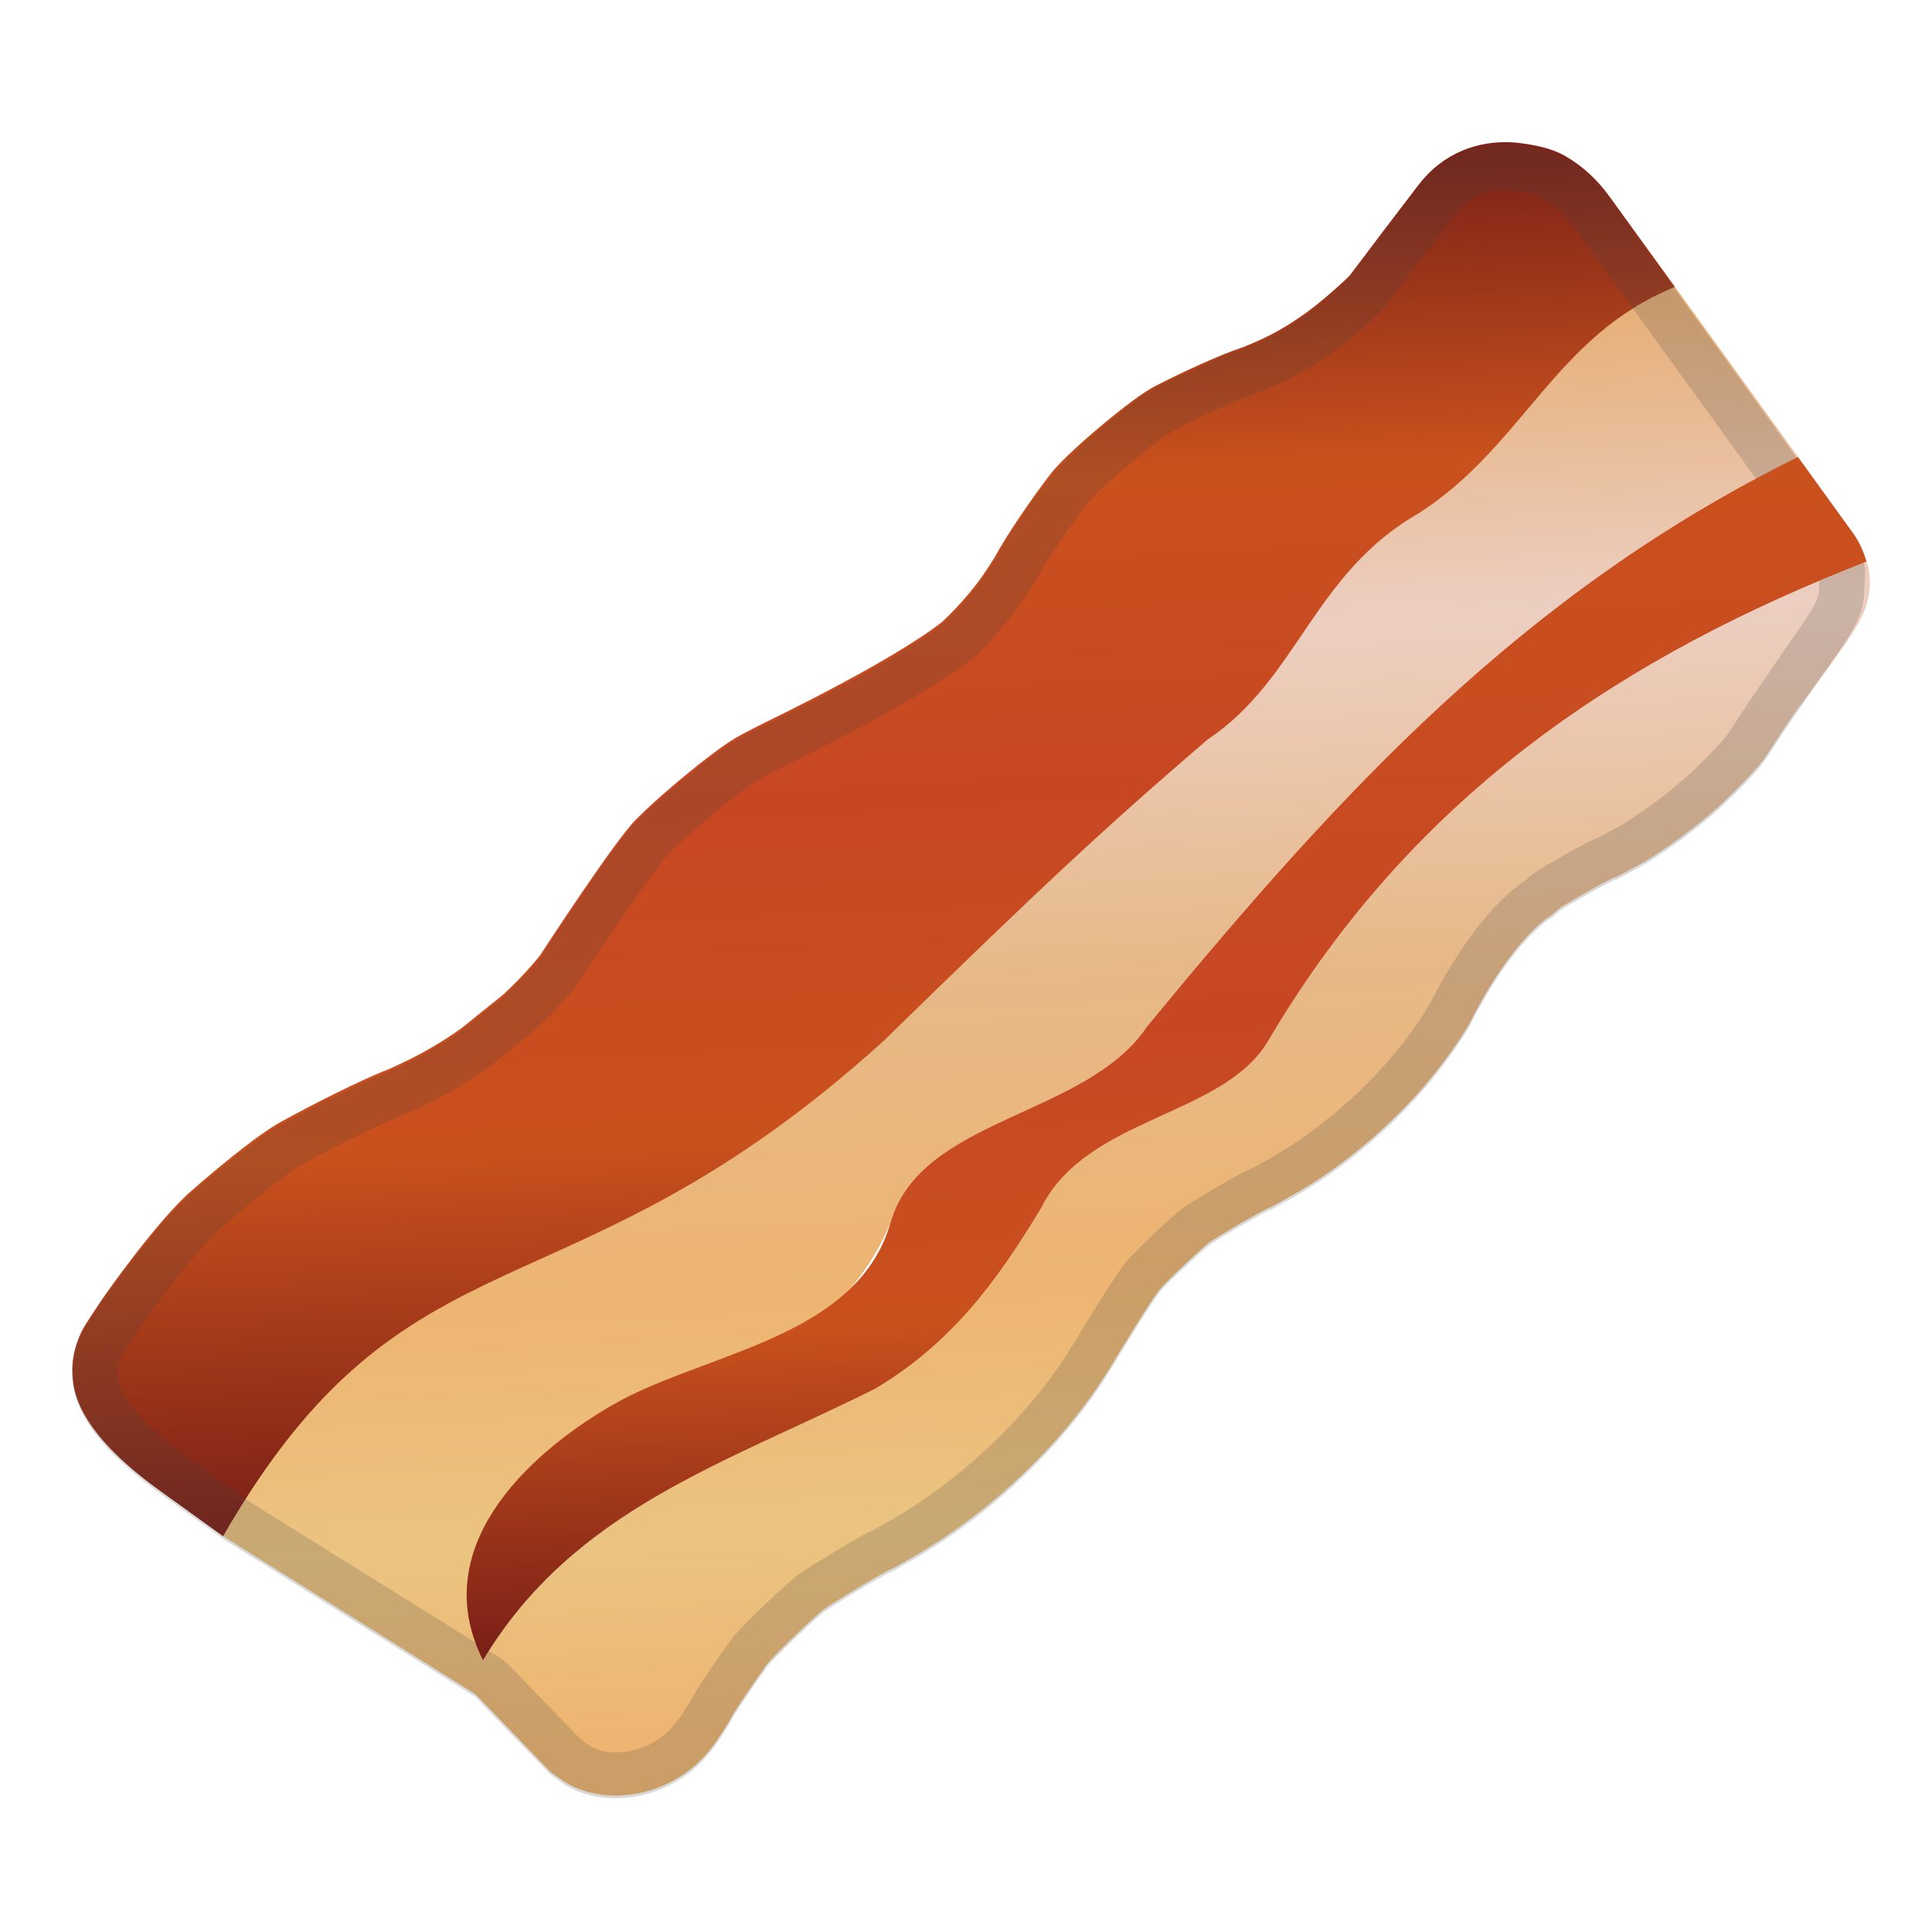
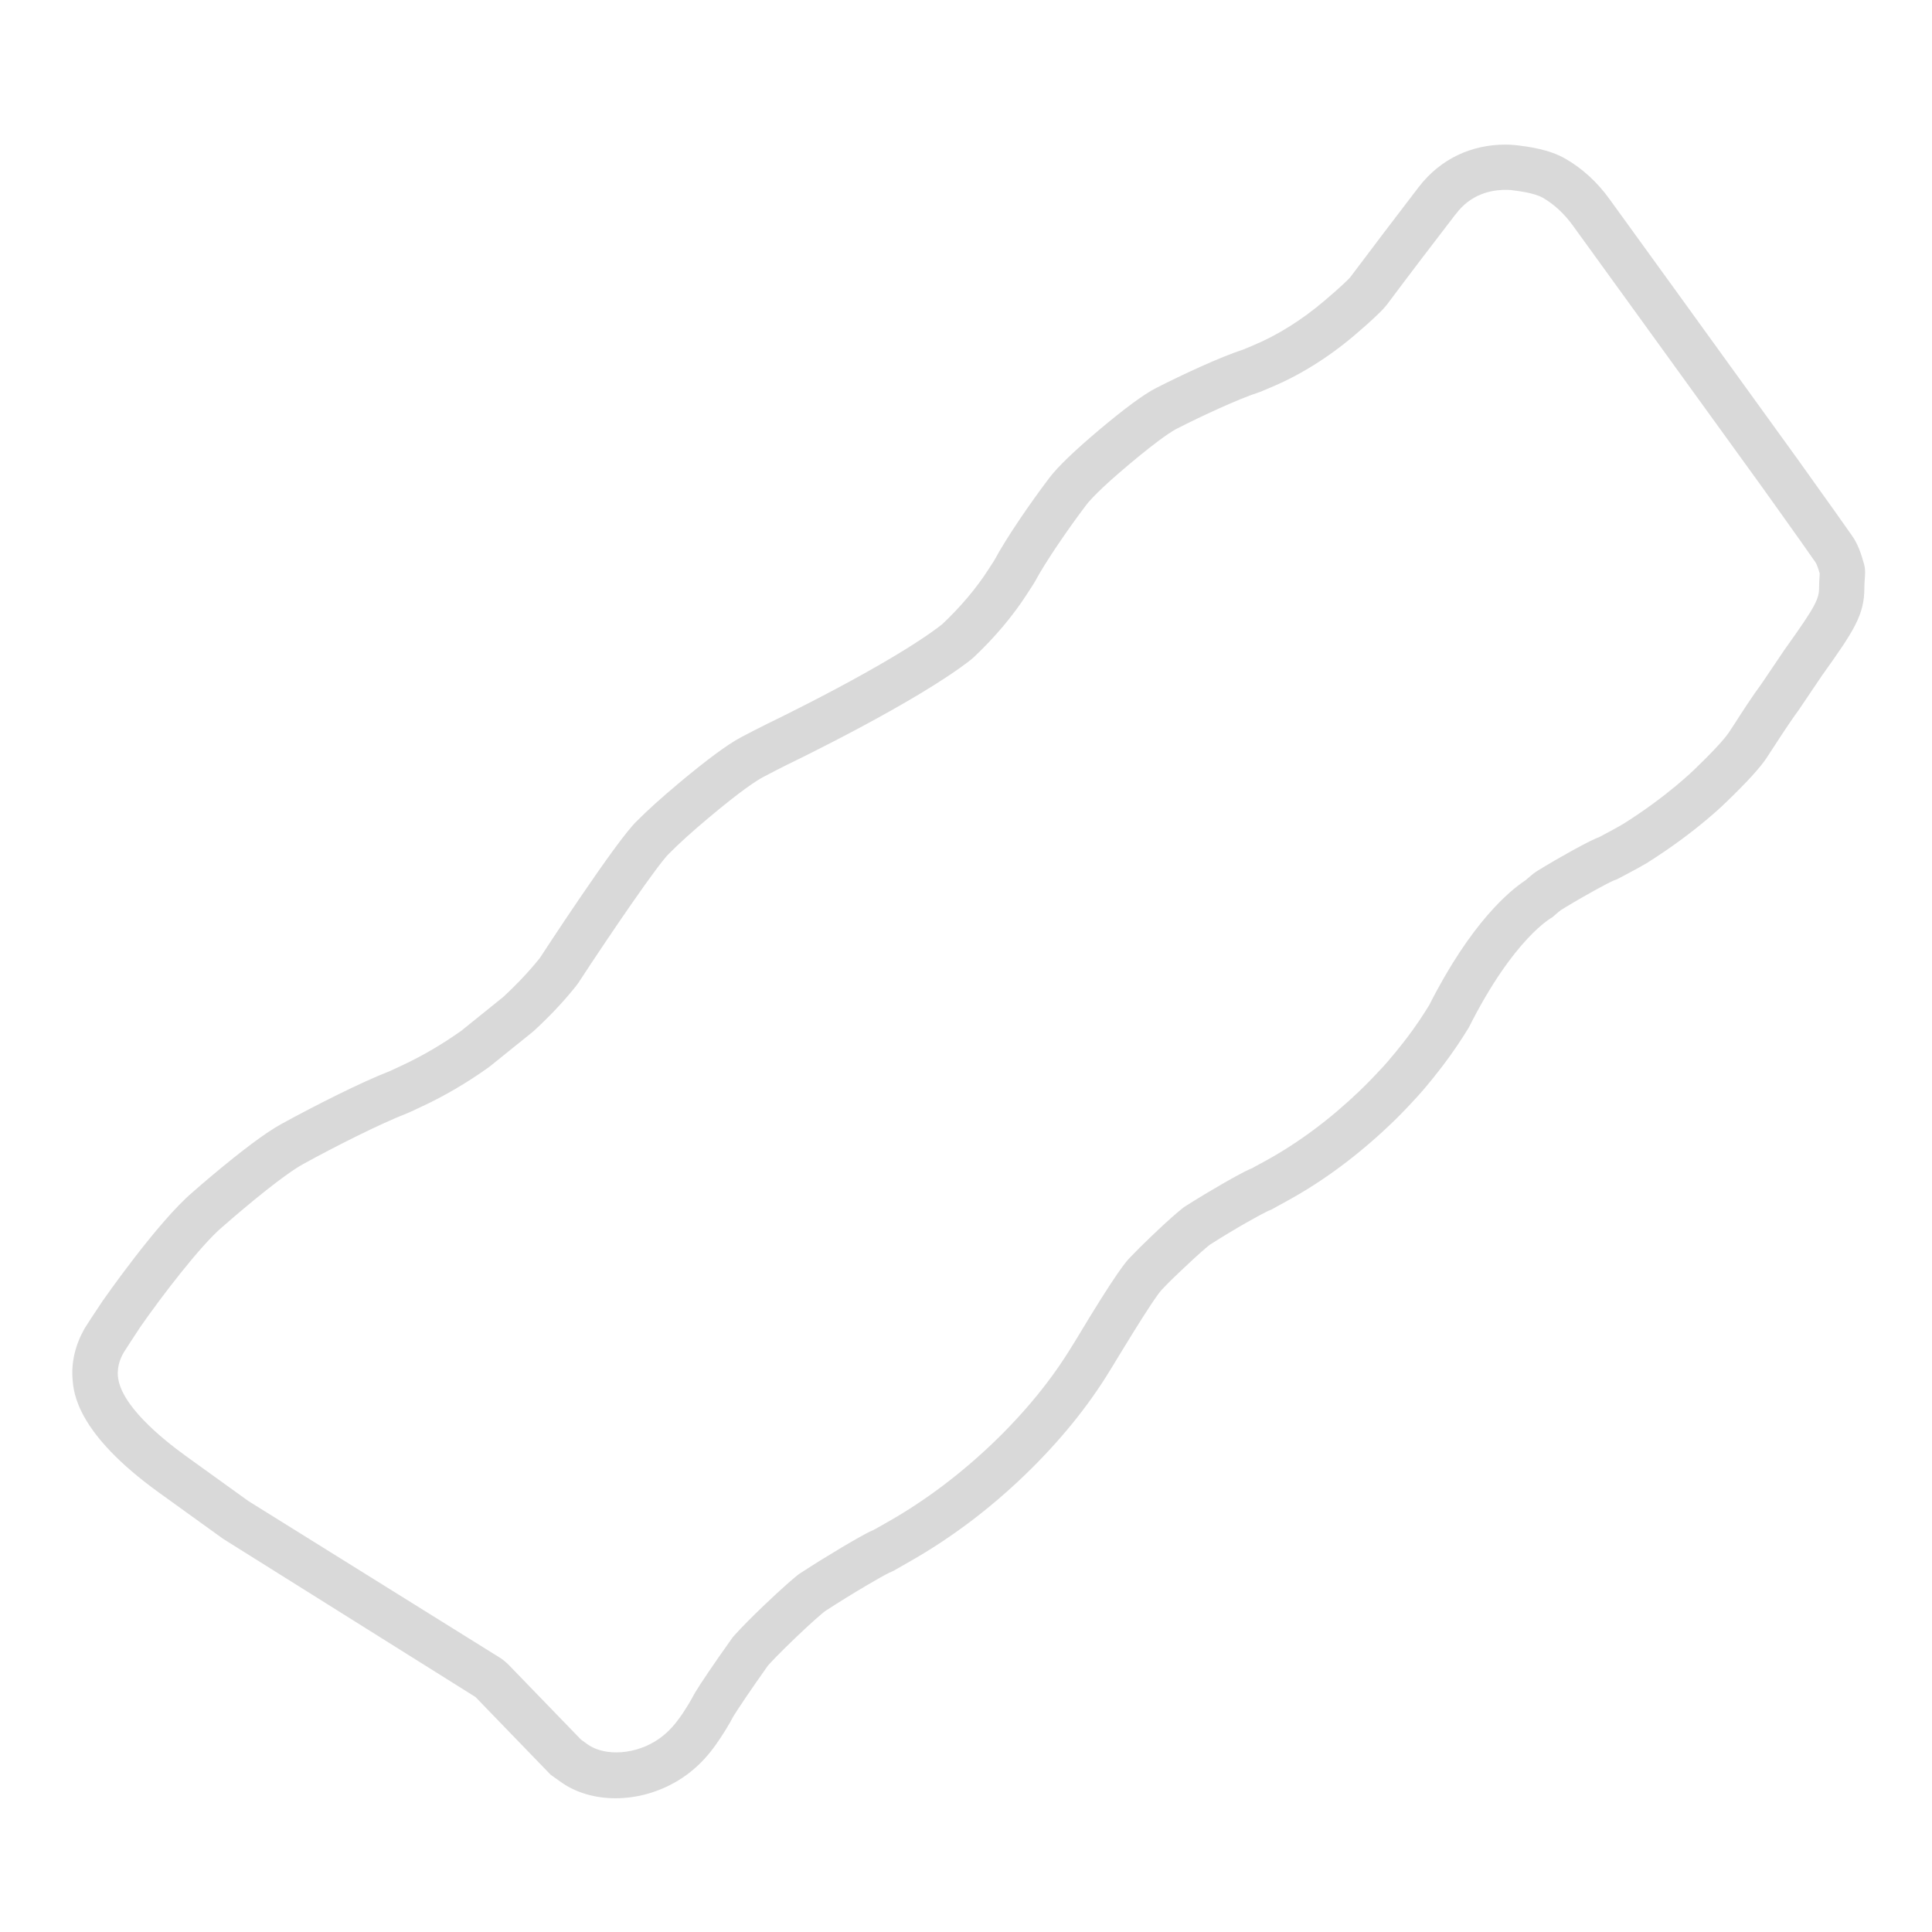
<svg xmlns="http://www.w3.org/2000/svg" enable-background="new 0 0 128 128" viewBox="0 0 128 128">
  <linearGradient id="c" x1="67.044" x2="71.513" y1="21.553" y2="116.87" gradientUnits="userSpaceOnUse">
    <stop stop-color="#E09B56" offset=".005" />
    <stop stop-color="#E8C3B3" offset=".216" />
    <stop stop-color="#E1A76A" offset=".454" />
    <stop stop-color="#E9A24D" offset=".665" />
    <stop stop-color="#E6B561" offset=".831" />
    <stop stop-color="#E9A24D" offset=".971" />
  </linearGradient>
-   <path d="m84 69c-3 5-12 5-15 11-3 5-6 9-11 12-10 5-20 8-26 18-1-2 1-5 1-7 6-11 21-10 26-22 2-7 13-7 17-13 12.88-15.64 24.93-28.73 43.12-37.73l-8.15-11.26c-7.99 3.25-16.98 5.5-23.97 9.99-7 4-5 13-11 17-7 6-13 14-19 20-14.96 12.46-34.75 19-42.22 35.77l16.72 10.48 4.98 5.15 0.66 0.47c1.53 1.1 3.7 1.39 5.81 0.78 2.83-0.82 4.15-2.75 4.71-3.58 0.22-0.33 0.62-0.94 0.93-1.54 0.23-0.38 1.08-1.66 2.28-3.35 0.16-0.18 0.67-0.74 1.84-1.86 1.16-1.11 1.75-1.6 1.94-1.75 1.94-1.26 3.82-2.34 4.26-2.55l0.29-0.13 0.28-0.16 0.89-0.51c2.66-1.52 5.18-3.42 7.49-5.64 2.29-2.2 4.2-4.54 5.67-6.95l0.21-0.34s2.66-4.44 3.24-5.03c0.26-0.28 0.7-0.73 1.4-1.38 1.06-1.01 1.59-1.45 1.77-1.59 1.75-1.12 3.45-2.05 3.84-2.23l0.26-0.11 0.25-0.14 0.8-0.44c2.41-1.32 4.69-3.03 6.81-5.05 0.53-0.5 1.03-1.02 1.51-1.54 0.92-0.96 2.01-2.41 2.01-2.41 0.61-0.81 1.17-1.63 1.68-2.47 3.01-5.99 5.54-7.31 5.54-7.31 0.3-0.27 0.49-0.42 0.57-0.48 1.59-0.98 3.13-1.8 3.48-1.95l0.24-0.09 0.23-0.12 0.73-0.39c0.33-0.17 0.66-0.36 0.99-0.55 3.35-2.1 5.32-4.09 5.32-4.09 1.33-1.28 2.21-2.25 2.62-2.87 0.56-0.86 1.51-2.34 2.12-3.16l1.76-2.34c2.14-2.99 2.9-4.01 2.97-5.8v-0.01c0.02-0.52-0.06-1.03-0.2-1.52-15.68 6.11-29.86 15.08-39.68 31.78z" fill="url(#c)" opacity=".8" />
  <linearGradient id="b" x1="55.862" x2="59.947" y1="11.905" y2="99.058" gradientUnits="userSpaceOnUse">
    <stop stop-color="#7D2318" offset=".007" />
    <stop stop-color="#C9511D" offset=".233" />
    <stop stop-color="#C74723" offset=".47" />
    <stop stop-color="#C9511D" offset=".723" />
    <stop stop-color="#7B2017" offset="1" />
  </linearGradient>
-   <path d="m80 49c6-4 7-11 14-15 6.99-4.49 8.98-11.74 16.97-14.99l-4.33-5.98c-0.81-1.13-1.81-2.04-2.92-2.68-1.05-0.61-2.37-0.8-3.37-0.91-2.44-0.18-4.75 0.72-6.33 2.76l-0.04 0.05c-1.25 1.63-3.26 4.27-4.54 5.98-0.14 0.15-0.62 0.63-1.71 1.55-1.48 1.26-3.11 2.28-4.72 2.95l-0.65 0.27c-1.53 0.5-4.01 1.65-5.79 2.56-0.8 0.41-2.04 1.33-3.7 2.72-1.66 1.4-2.79 2.48-3.34 3.21-1.24 1.63-2.85 3.97-3.64 5.45l-0.4 0.62c-0.8 1.25-1.85 2.49-3.07 3.64-3.39 2.66-11.58 6.59-11.58 6.59-0.62 0.31-1.23 0.62-1.77 0.91-0.9 0.48-2.27 1.5-4.1 3.03-1.18 0.99-2.11 1.83-2.79 2.52-1.33 1.25-6.42 9.07-6.42 9.07-0.71 0.88-1.53 1.75-2.43 2.58l-2.78 2.24c-1.26 0.89-2.57 1.66-3.88 2.27l-0.81 0.38c-1.92 0.74-5.02 2.31-7.24 3.53-1 0.55-2.53 1.69-4.57 3.4-0.46 0.39-0.89 0.75-1.28 1.1-2.33 1.97-5.97 7.21-5.97 7.21-0.58 0.86-1.02 1.54-1.2 1.83-0.6 1.05-0.89 2.22-0.79 3.37 0.07 0.89 0.29 3.57 5.71 7.48l4.26 3.07c12.22-21.28 22.72-13.78 43.72-32.78 10.25-10 14.5-14 21.5-20z" fill="url(#b)" />
  <g opacity=".2">
    <path d="m99.74 12.58c0.11 0 0.22 0 0.34 0.01 0.51 0.06 1.57 0.19 2.13 0.51 0.75 0.43 1.44 1.07 2 1.85l4.33 5.98 8.13 11.24 1.55 2.17c0.86 1.2 1.59 2.24 1.88 2.66 0.1 0.15 0.16 0.23 0.17 0.24 0.11 0.15 0.22 0.51 0.29 0.76 0 0.06-0.01 0.12-0.01 0.18-0.02 0.24-0.03 0.47-0.03 0.72 0 0.77-0.19 1.21-2.23 4.06-0.02 0.02-0.03 0.04-0.05 0.07l-1.54 2.28c-0.56 0.75-1.28 1.86-1.85 2.75l-0.33 0.5c-0.1 0.15-0.56 0.78-2.19 2.35l-0.04 0.04c-0.02 0.02-1.79 1.78-4.75 3.64-0.27 0.16-0.55 0.31-0.84 0.47l-0.71 0.38-0.08 0.04-0.09 0.03c-0.02 0.01-0.05 0.02-0.07 0.03-0.61 0.26-2.32 1.19-3.9 2.16-0.09 0.06-0.18 0.12-0.27 0.19-0.08 0.07-0.25 0.2-0.51 0.43-1.05 0.69-3.61 2.8-6.38 8.27-0.44 0.72-0.92 1.43-1.44 2.12-0.28 0.37-1.13 1.46-1.78 2.14l-0.04 0.04c-0.46 0.5-0.92 0.97-1.38 1.41-1.93 1.85-4.01 3.4-6.17 4.59l-0.81 0.44-0.12 0.07-0.12 0.05c-0.02 0.01-0.03 0.01-0.05 0.02-0.65 0.29-2.55 1.37-4.22 2.43-0.09 0.05-0.17 0.11-0.25 0.18-0.27 0.21-0.88 0.73-1.97 1.77-0.6 0.57-1.11 1.08-1.47 1.46-0.21 0.21-0.83 0.85-3.65 5.56l-0.22 0.35c-1.33 2.19-3.08 4.33-5.18 6.35-2.14 2.05-4.46 3.81-6.91 5.21l-0.88 0.5-0.17 0.09-0.2 0.09c-0.69 0.33-2.75 1.54-4.61 2.75-0.08 0.05-0.16 0.11-0.24 0.17-0.28 0.23-0.93 0.78-2.13 1.92-0.86 0.82-1.55 1.52-2 2.02-0.08 0.08-0.15 0.17-0.21 0.26-1.18 1.65-2.11 3.04-2.42 3.56-0.03 0.06-0.07 0.12-0.1 0.18-0.12 0.23-0.34 0.62-0.73 1.21-0.45 0.65-1.28 1.87-3.06 2.38-0.45 0.13-0.9 0.19-1.34 0.19-0.74 0-1.41-0.19-1.89-0.53l-0.44-0.32-4.79-4.95c-0.17-0.17-0.36-0.33-0.56-0.46l-16.68-10.39-4.18-3.01c-1.6-1.16-4.32-3.38-4.47-5.28-0.04-0.53 0.1-1.07 0.39-1.56 0.14-0.23 0.55-0.85 1.1-1.69 1.32-1.9 3.97-5.39 5.44-6.63 0.02-0.01 0.03-0.03 0.05-0.04 0.37-0.33 0.78-0.68 1.22-1.05 2.47-2.08 3.62-2.82 4.08-3.07 2.07-1.14 5.1-2.67 6.88-3.36 0.06-0.02 0.12-0.05 0.19-0.08l0.81-0.38c1.46-0.68 2.93-1.54 4.34-2.54 0.05-0.04 0.1-0.08 0.16-0.12l2.78-2.24c0.05-0.04 0.1-0.08 0.14-0.12 1.01-0.93 1.93-1.9 2.74-2.91 0.06-0.08 0.12-0.16 0.18-0.24 2.32-3.55 5.26-7.82 5.97-8.53 0.03-0.02 0.05-0.05 0.08-0.08 0.6-0.61 1.46-1.39 2.58-2.33 2.19-1.84 3.18-2.47 3.59-2.69 0.52-0.28 1.1-0.57 1.65-0.85 0.35-0.17 8.52-4.11 12.13-6.93l0.21-0.18c1.41-1.33 2.6-2.75 3.54-4.21l0.4-0.62c0.04-0.06 0.08-0.13 0.12-0.2 0.7-1.31 2.23-3.53 3.39-5.06 0.19-0.25 0.84-1.01 2.88-2.72 2.03-1.7 2.87-2.21 3.14-2.34 1.63-0.83 4-1.93 5.36-2.38 0.08-0.02 0.15-0.05 0.22-0.08l0.64-0.27c1.89-0.79 3.79-1.97 5.51-3.43 1.14-0.97 1.7-1.52 1.93-1.77 0.08-0.09 0.16-0.18 0.24-0.28 1.32-1.77 3.33-4.41 4.52-5.95l0.03-0.03c0.99-1.34 2.34-1.62 3.3-1.62m0-3c-2.21 0-4.27 0.91-5.72 2.78l-0.04 0.05c-1.25 1.63-3.26 4.27-4.54 5.98-0.14 0.15-0.62 0.63-1.71 1.55-1.48 1.26-3.11 2.28-4.72 2.95l-0.65 0.27c-1.53 0.5-4.01 1.65-5.79 2.56-0.8 0.41-2.04 1.33-3.7 2.72-1.66 1.4-2.79 2.48-3.34 3.21-1.24 1.63-2.85 3.97-3.64 5.45l-0.4 0.62c-0.8 1.25-1.85 2.49-3.07 3.64-3.39 2.66-11.58 6.59-11.58 6.59-0.62 0.31-1.23 0.62-1.77 0.91-0.9 0.48-2.27 1.5-4.1 3.03-1.18 0.99-2.11 1.83-2.79 2.52-1.33 1.25-6.42 9.07-6.42 9.07-0.71 0.88-1.53 1.75-2.43 2.58l-2.78 2.24c-1.26 0.89-2.57 1.66-3.88 2.27l-0.81 0.38c-1.92 0.74-5.02 2.31-7.24 3.53-1 0.55-2.53 1.69-4.57 3.4-0.46 0.39-0.89 0.75-1.28 1.1-2.33 1.97-5.97 7.21-5.97 7.21-0.58 0.86-1.02 1.54-1.2 1.83-0.6 1.06-0.89 2.22-0.79 3.38 0.07 0.89 0.29 3.57 5.71 7.48l4.26 3.07 16.72 10.48 4.98 5.15 0.66 0.47c1 0.72 2.28 1.09 3.64 1.09 0.71 0 1.45-0.1 2.17-0.31 2.83-0.82 4.15-2.75 4.71-3.58 0.22-0.33 0.62-0.94 0.93-1.54 0.23-0.38 1.08-1.66 2.28-3.35 0.16-0.18 0.67-0.74 1.84-1.86 1.16-1.11 1.75-1.6 1.94-1.75 1.94-1.26 3.82-2.34 4.26-2.55l0.29-0.13 0.28-0.16 0.89-0.51c2.66-1.52 5.18-3.42 7.49-5.64 2.29-2.2 4.2-4.54 5.67-6.95l0.21-0.34s2.66-4.44 3.24-5.03c0.26-0.28 0.7-0.73 1.4-1.38 1.06-1.01 1.59-1.45 1.77-1.59 1.75-1.12 3.45-2.05 3.84-2.23l0.26-0.11 0.25-0.14 0.8-0.44c2.41-1.32 4.69-3.03 6.81-5.05 0.53-0.5 1.03-1.02 1.51-1.54 0.92-0.96 2.01-2.41 2.01-2.41 0.61-0.81 1.17-1.63 1.68-2.47 3.01-5.99 5.54-7.31 5.54-7.31 0.3-0.27 0.49-0.42 0.57-0.48 1.59-0.98 3.13-1.8 3.48-1.95l0.24-0.09 0.23-0.12 0.73-0.39c0.33-0.17 0.66-0.36 0.99-0.55 3.35-2.1 5.32-4.09 5.32-4.09 1.33-1.28 2.21-2.25 2.62-2.87 0.56-0.86 1.51-2.34 2.12-3.16l1.58-2.34c2.14-2.99 2.79-4.01 2.79-5.8v-0.03c0-0.52 0.12-1.03-0.02-1.52-0.19-0.68-0.4-1.33-0.8-1.89-0.05-0.06-0.94-1.35-2.05-2.89l-1.54-2.16-8.14-11.26-4.33-5.98c-0.81-1.13-1.81-2.04-2.92-2.68-1.05-0.61-2.37-0.8-3.36-0.91-0.21-0.02-0.42-0.03-0.62-0.03z" fill="#424242" />
  </g>
  <linearGradient id="a" x1="75.471" x2="78.968" y1="32.693" y2="107.29" gradientUnits="userSpaceOnUse">
    <stop stop-color="#C9511D" offset="0" />
    <stop stop-color="#C74723" offset=".47" />
    <stop stop-color="#C9511D" offset=".723" />
    <stop stop-color="#7B2017" offset="1" />
  </linearGradient>
-   <path d="m76 68c-4 6-15 6-17 13-2.21 7.73-12.44 8.61-18.45 12.1-5.84 3.39-12.22 9.57-8.55 16.9 6-10 16-13 26-18 5-3 8-7 11-12 3-6 12-6 15-11 9.82-16.7 24-25.67 39.66-31.79-0.19-0.68-0.49-1.33-0.89-1.89-0.05-0.06-0.98-1.35-2.09-2.89l-1.56-2.16c-18.19 9-30.24 22.09-43.12 37.73z" fill="url(#a)" />
</svg>